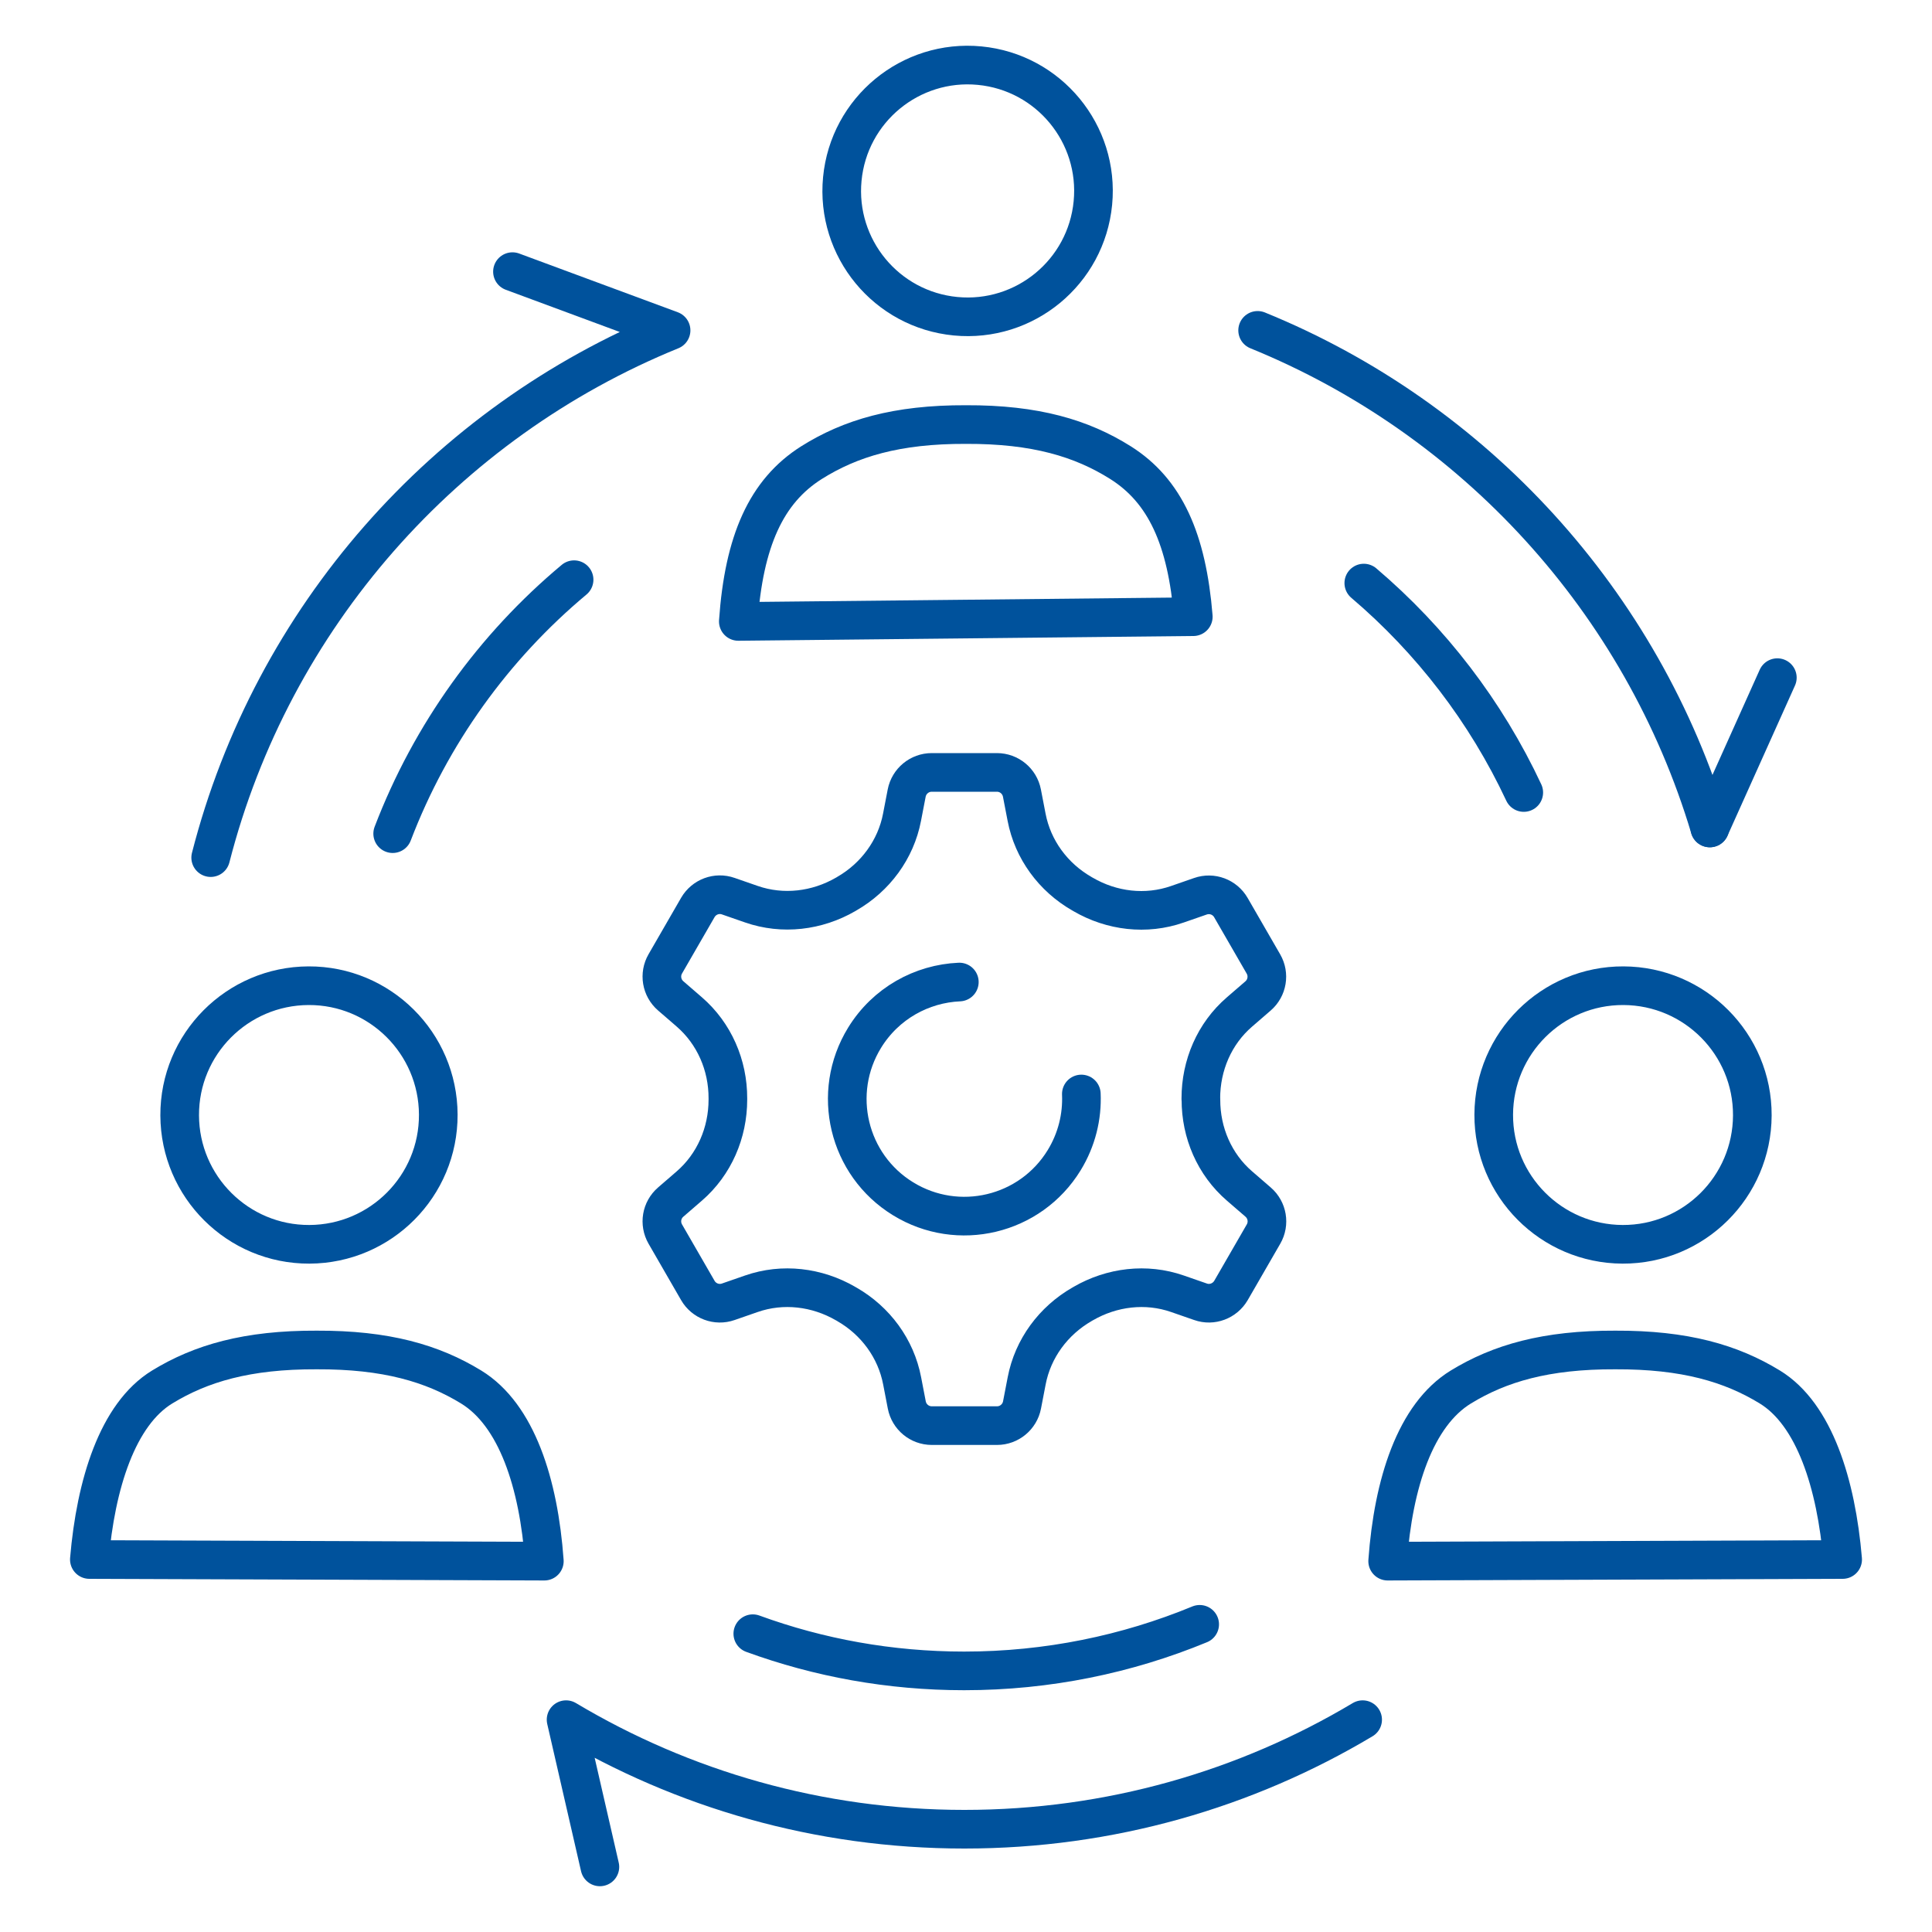
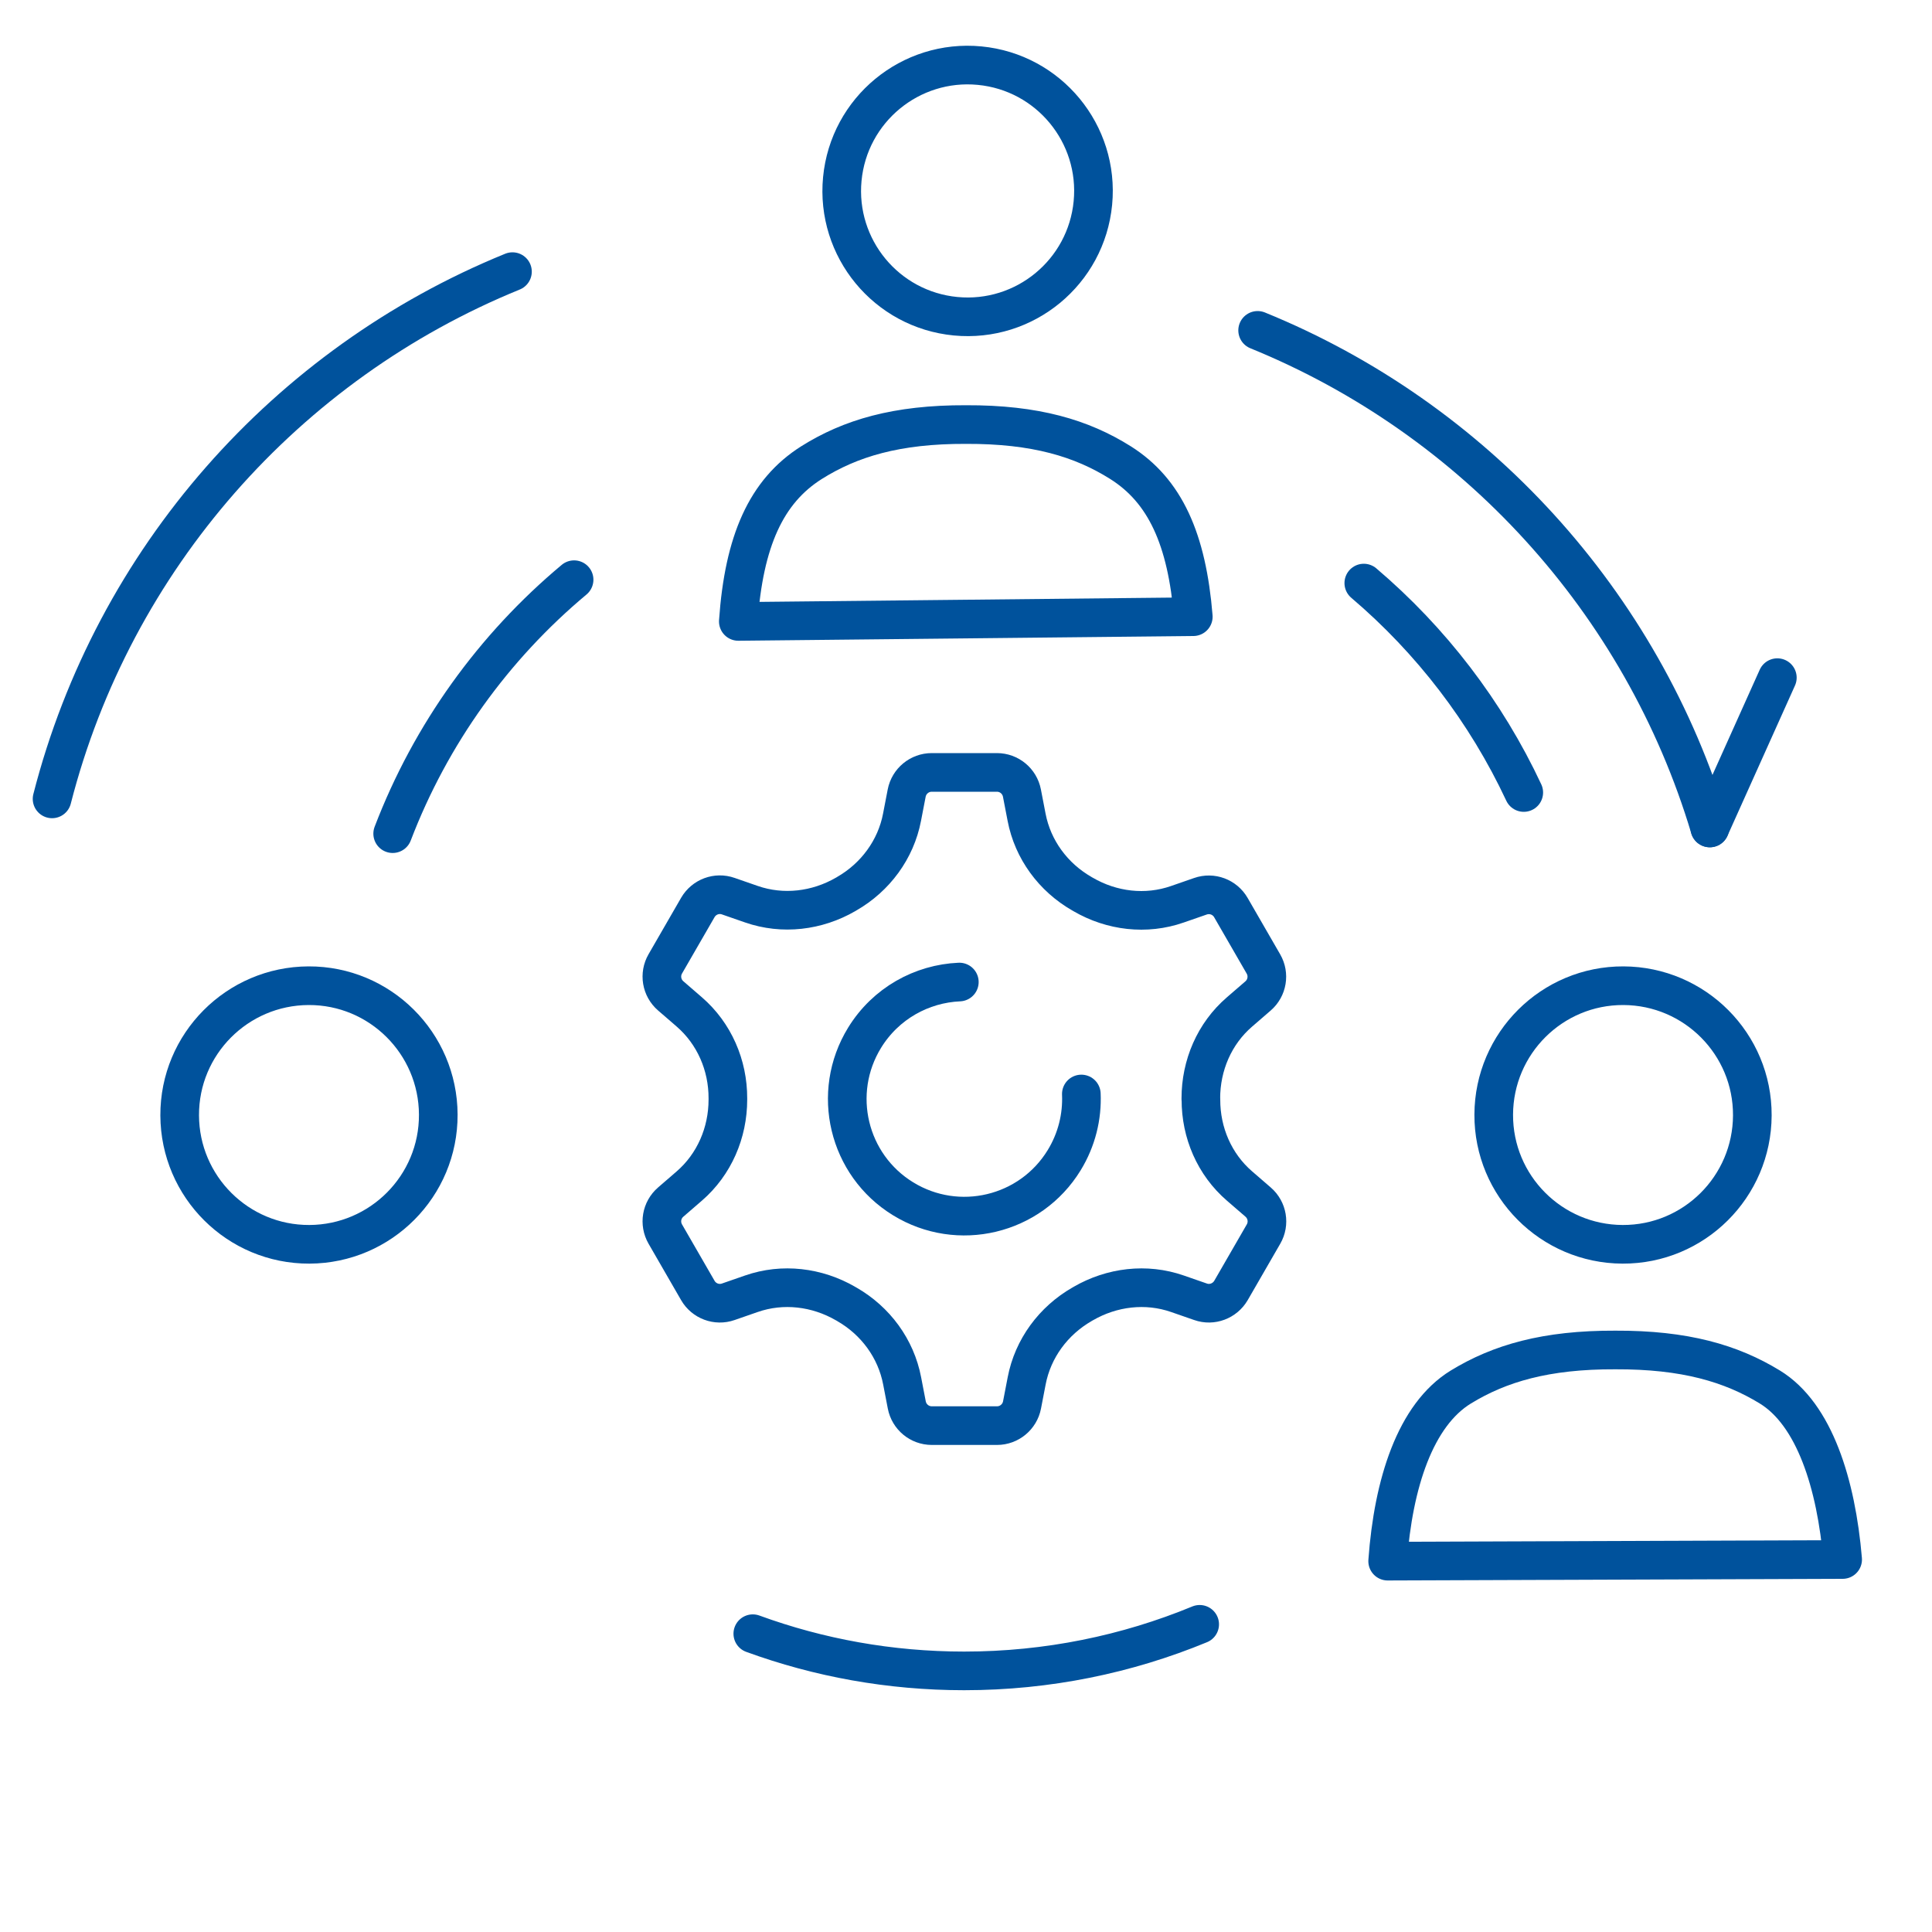
<svg xmlns="http://www.w3.org/2000/svg" id="Layer_1" viewBox="0 0 200 200">
  <defs>
    <style>.cls-1{fill:none;stroke:#00529c;stroke-linecap:round;stroke-linejoin:round;stroke-width:4px;}</style>
  </defs>
  <path class="cls-1" d="M124.31,113.77s0-.04,0-.06c0-3.43,1.4-6.71,4-8.95l1.92-1.66c.96-.83,1.19-2.22.56-3.31l-3.37-5.84c-.63-1.09-1.95-1.59-3.15-1.17l-2.39.83c-3.24,1.13-6.79.71-9.76-1.02-.04-.02-.08-.05-.12-.07-2.97-1.7-5.09-4.57-5.73-7.93l-.48-2.49c-.24-1.24-1.32-2.14-2.59-2.14h-6.75c-1.26,0-2.35.9-2.59,2.14l-.48,2.49c-.64,3.36-2.77,6.23-5.73,7.93-.03.02-.07.04-.1.06-2.97,1.72-6.52,2.15-9.77,1.02l-2.39-.83c-1.19-.42-2.51.07-3.15,1.17l-3.37,5.84c-.63,1.09-.4,2.48.56,3.31l1.92,1.66c2.59,2.24,4.01,5.52,4,8.95,0,.03,0,.05,0,.08,0,.02,0,.03,0,.05,0,3.43-1.41,6.71-4,8.95l-1.92,1.66c-.96.83-1.19,2.21-.56,3.31l3.37,5.84c.63,1.09,1.95,1.59,3.15,1.17l2.39-.83c3.24-1.13,6.79-.7,9.76,1.02.04.02.08.05.12.07,2.97,1.7,5.09,4.57,5.73,7.93l.48,2.49c.24,1.24,1.32,2.14,2.59,2.14h6.75c1.26,0,2.35-.9,2.59-2.14l.48-2.49c.64-3.36,2.77-6.23,5.73-7.93.04-.02.08-.05.12-.07,2.97-1.72,6.52-2.15,9.76-1.02l2.39.83c1.19.42,2.51-.08,3.15-1.17l3.37-5.84c.63-1.09.4-2.48-.56-3.31l-1.92-1.66c-2.6-2.24-4.01-5.52-4-8.95,0-.02,0-.05,0-.07Z" />
  <path class="cls-1" d="M111.94,113.25c.1,2.33-.47,4.72-1.78,6.86-3.5,5.71-10.97,7.49-16.67,3.99-5.71-3.5-7.49-10.97-3.99-16.67,2.19-3.57,5.93-5.6,9.81-5.77" />
  <path class="cls-1" d="M181.4,115.47c-.03,7.39-6.04,13.37-13.43,13.34s-13.37-6.04-13.34-13.43c.03-7.39,6.04-13.37,13.43-13.34s13.37,6.04,13.34,13.43Z" />
  <path class="cls-1" d="M167.22,139.75c-7.2-.03-12,1.39-15.99,3.83-4.71,2.88-7,9.97-7.58,18.03l47.1-.17c-.66-7.8-2.92-15.04-7.54-17.86-3.99-2.44-8.79-3.86-15.99-3.83" />
  <path class="cls-1" d="M18.6,115.47c.03,7.39,6.04,13.37,13.43,13.34,7.39-.03,13.37-6.04,13.34-13.43-.03-7.39-6.04-13.37-13.43-13.34-7.39.03-13.37,6.04-13.34,13.43Z" />
-   <path class="cls-1" d="M32.78,139.75c7.2-.03,12,1.39,15.99,3.83,4.71,2.88,7,9.97,7.58,18.03l-47.1-.17c.66-7.8,2.92-15.04,7.54-17.86,3.99-2.44,8.79-3.86,15.99-3.83" />
  <circle class="cls-1" cx="100.17" cy="19.77" r="13.03" transform="translate(70.92 117.59) rotate(-84.52)" />
  <path class="cls-1" d="M100,43.95c7.2-.03,12,1.43,15.99,3.94,4.62,2.91,6.88,7.92,7.54,15.95l-47.1.49c.58-8.29,2.87-13.47,7.58-16.44,3.99-2.51,8.79-3.97,15.99-3.94" />
  <path class="cls-1" d="M124.19,168.15c-7.51,3.1-15.75,4.82-24.38,4.82-7.69,0-15.06-1.36-21.88-3.85" />
  <path class="cls-1" d="M141.18,60.36c6.96,5.92,12.64,13.3,16.56,21.68" />
  <path class="cls-1" d="M59.43,60.01c-8.32,6.95-14.84,15.98-18.78,26.29" />
-   <path class="cls-1" d="M53.05,28.12l16.42,6.08c-23.4,9.53-41.3,29.74-47.66,54.58" />
+   <path class="cls-1" d="M53.05,28.12c-23.4,9.53-41.3,29.74-47.66,54.58" />
  <path class="cls-1" d="M177,85.71c-7.01-23.43-24.39-42.38-46.81-51.51" />
  <line class="cls-1" x1="183.99" y1="70.15" x2="177" y2="85.71" />
-   <path class="cls-1" d="M62.1,193.26l-3.5-15.24c12.06,7.2,26.16,11.34,41.23,11.34s29.17-4.14,41.23-11.34" />
</svg>